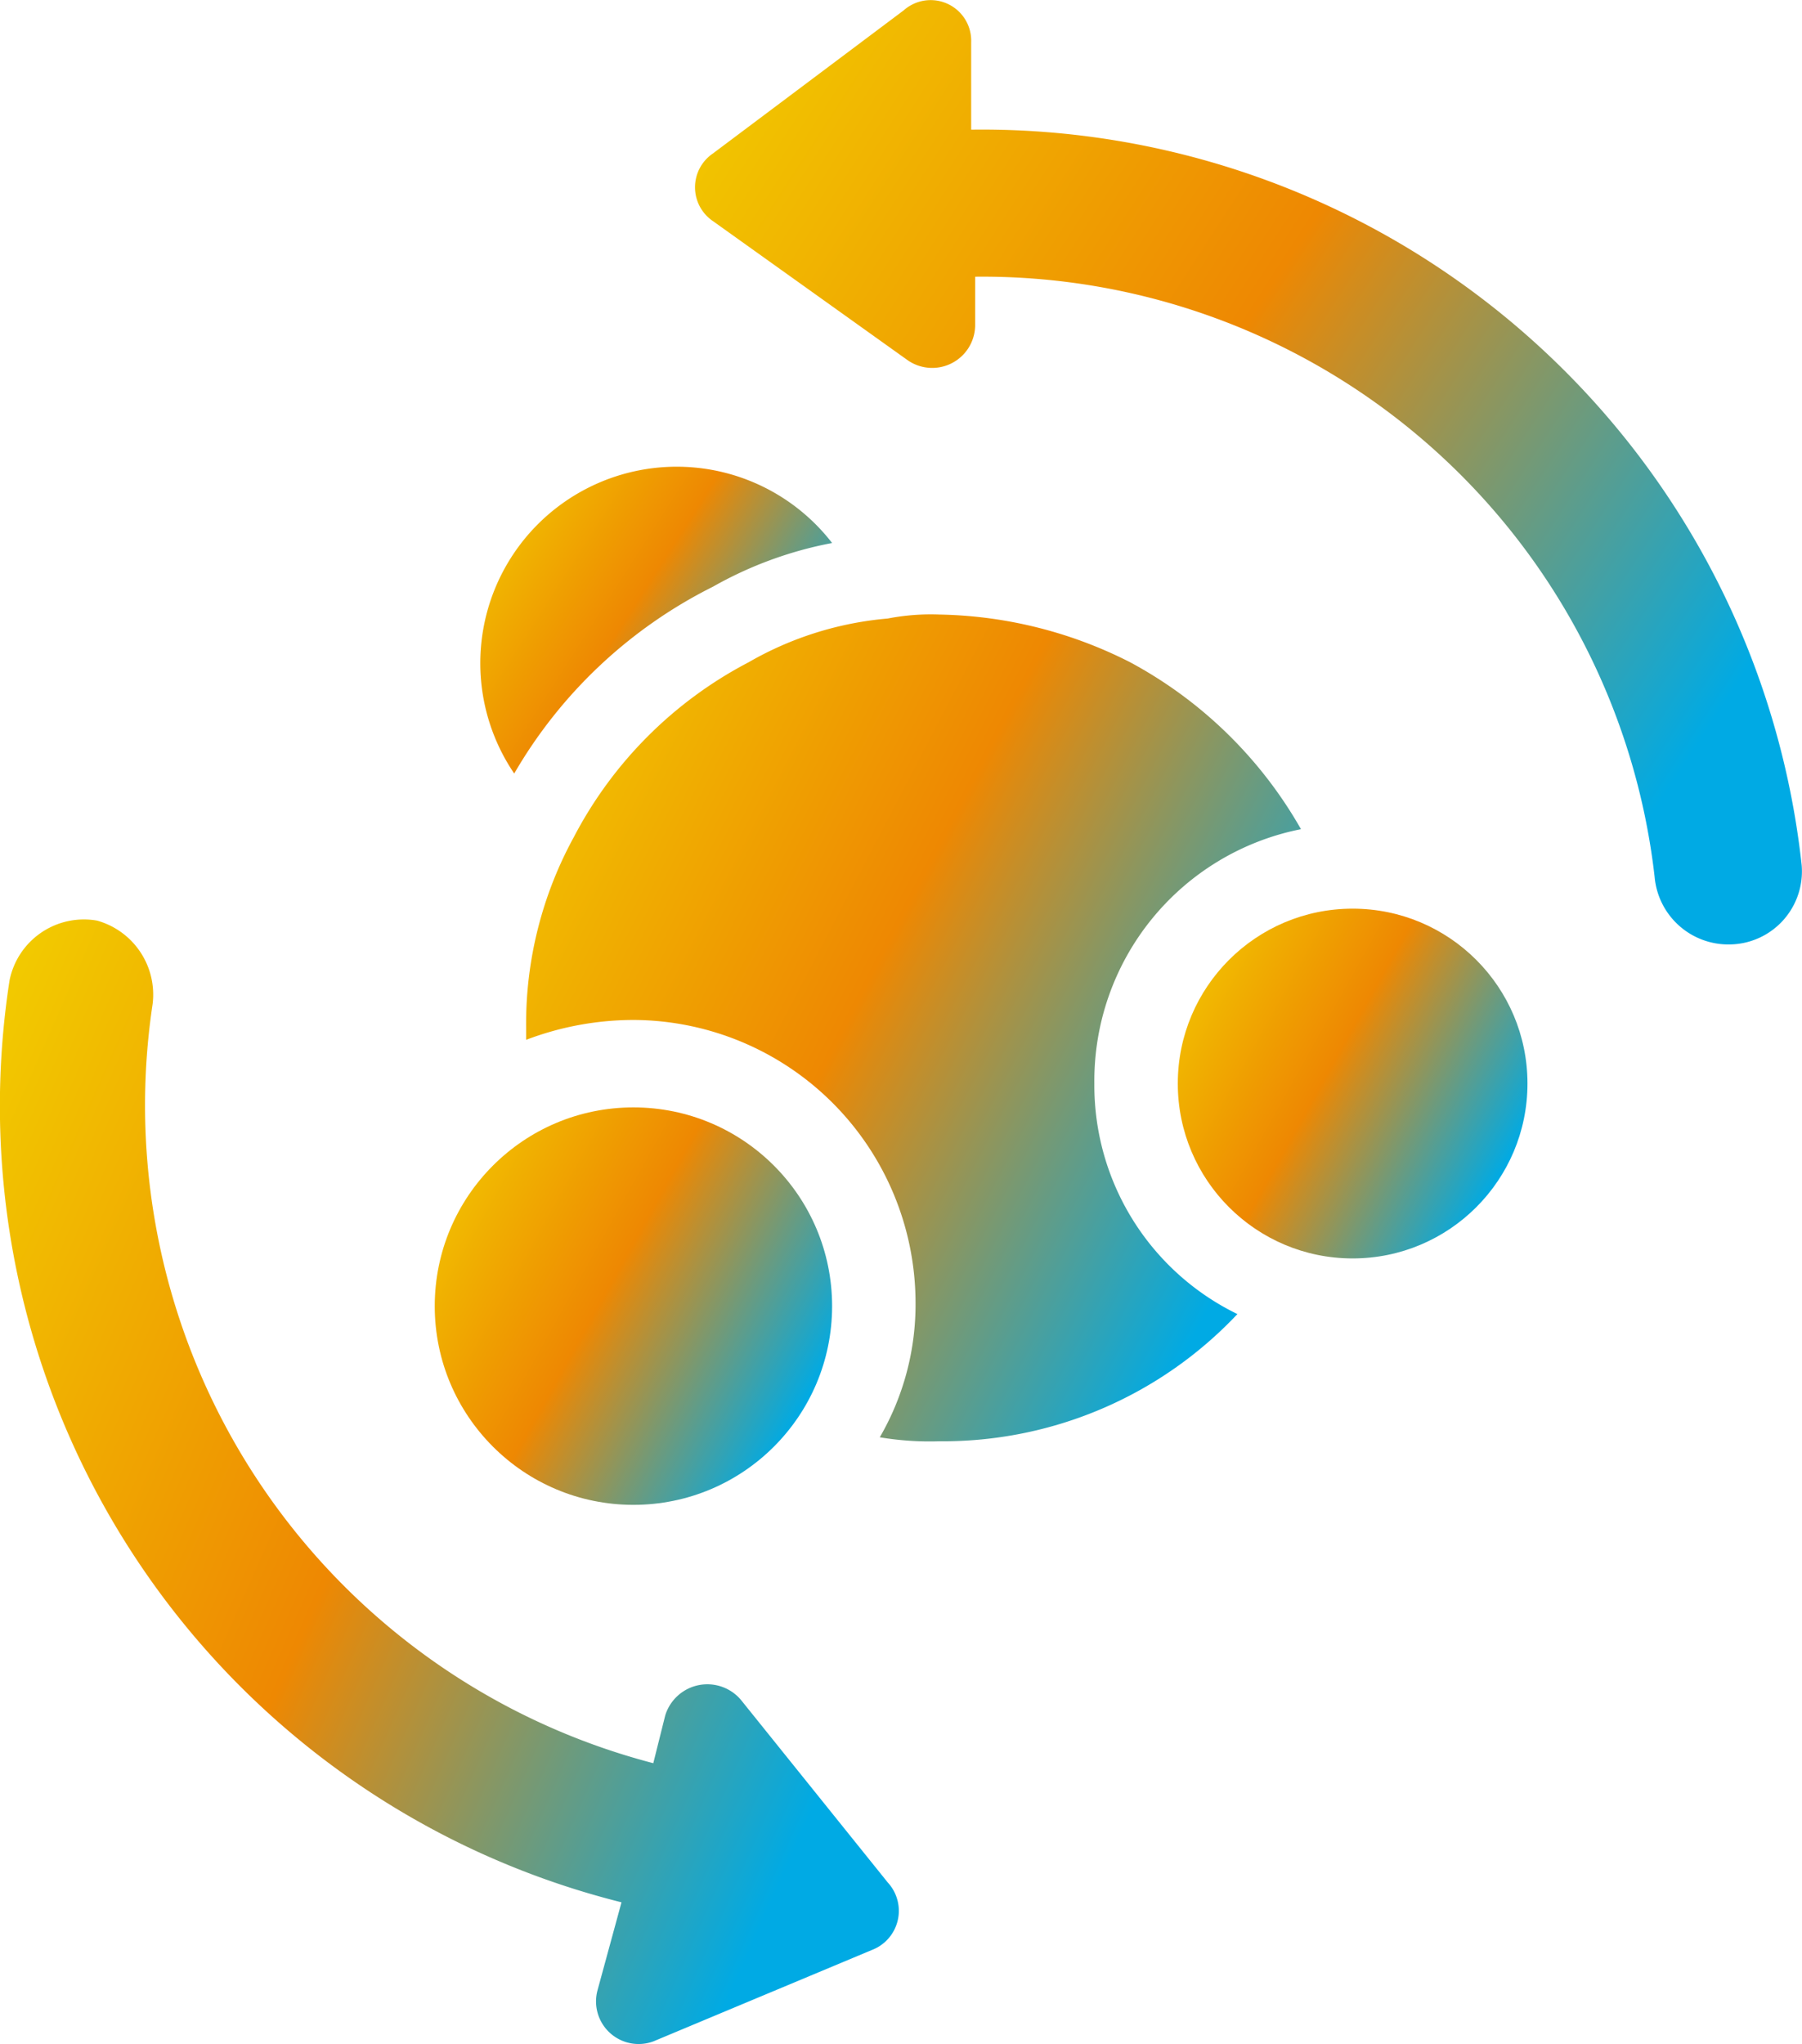
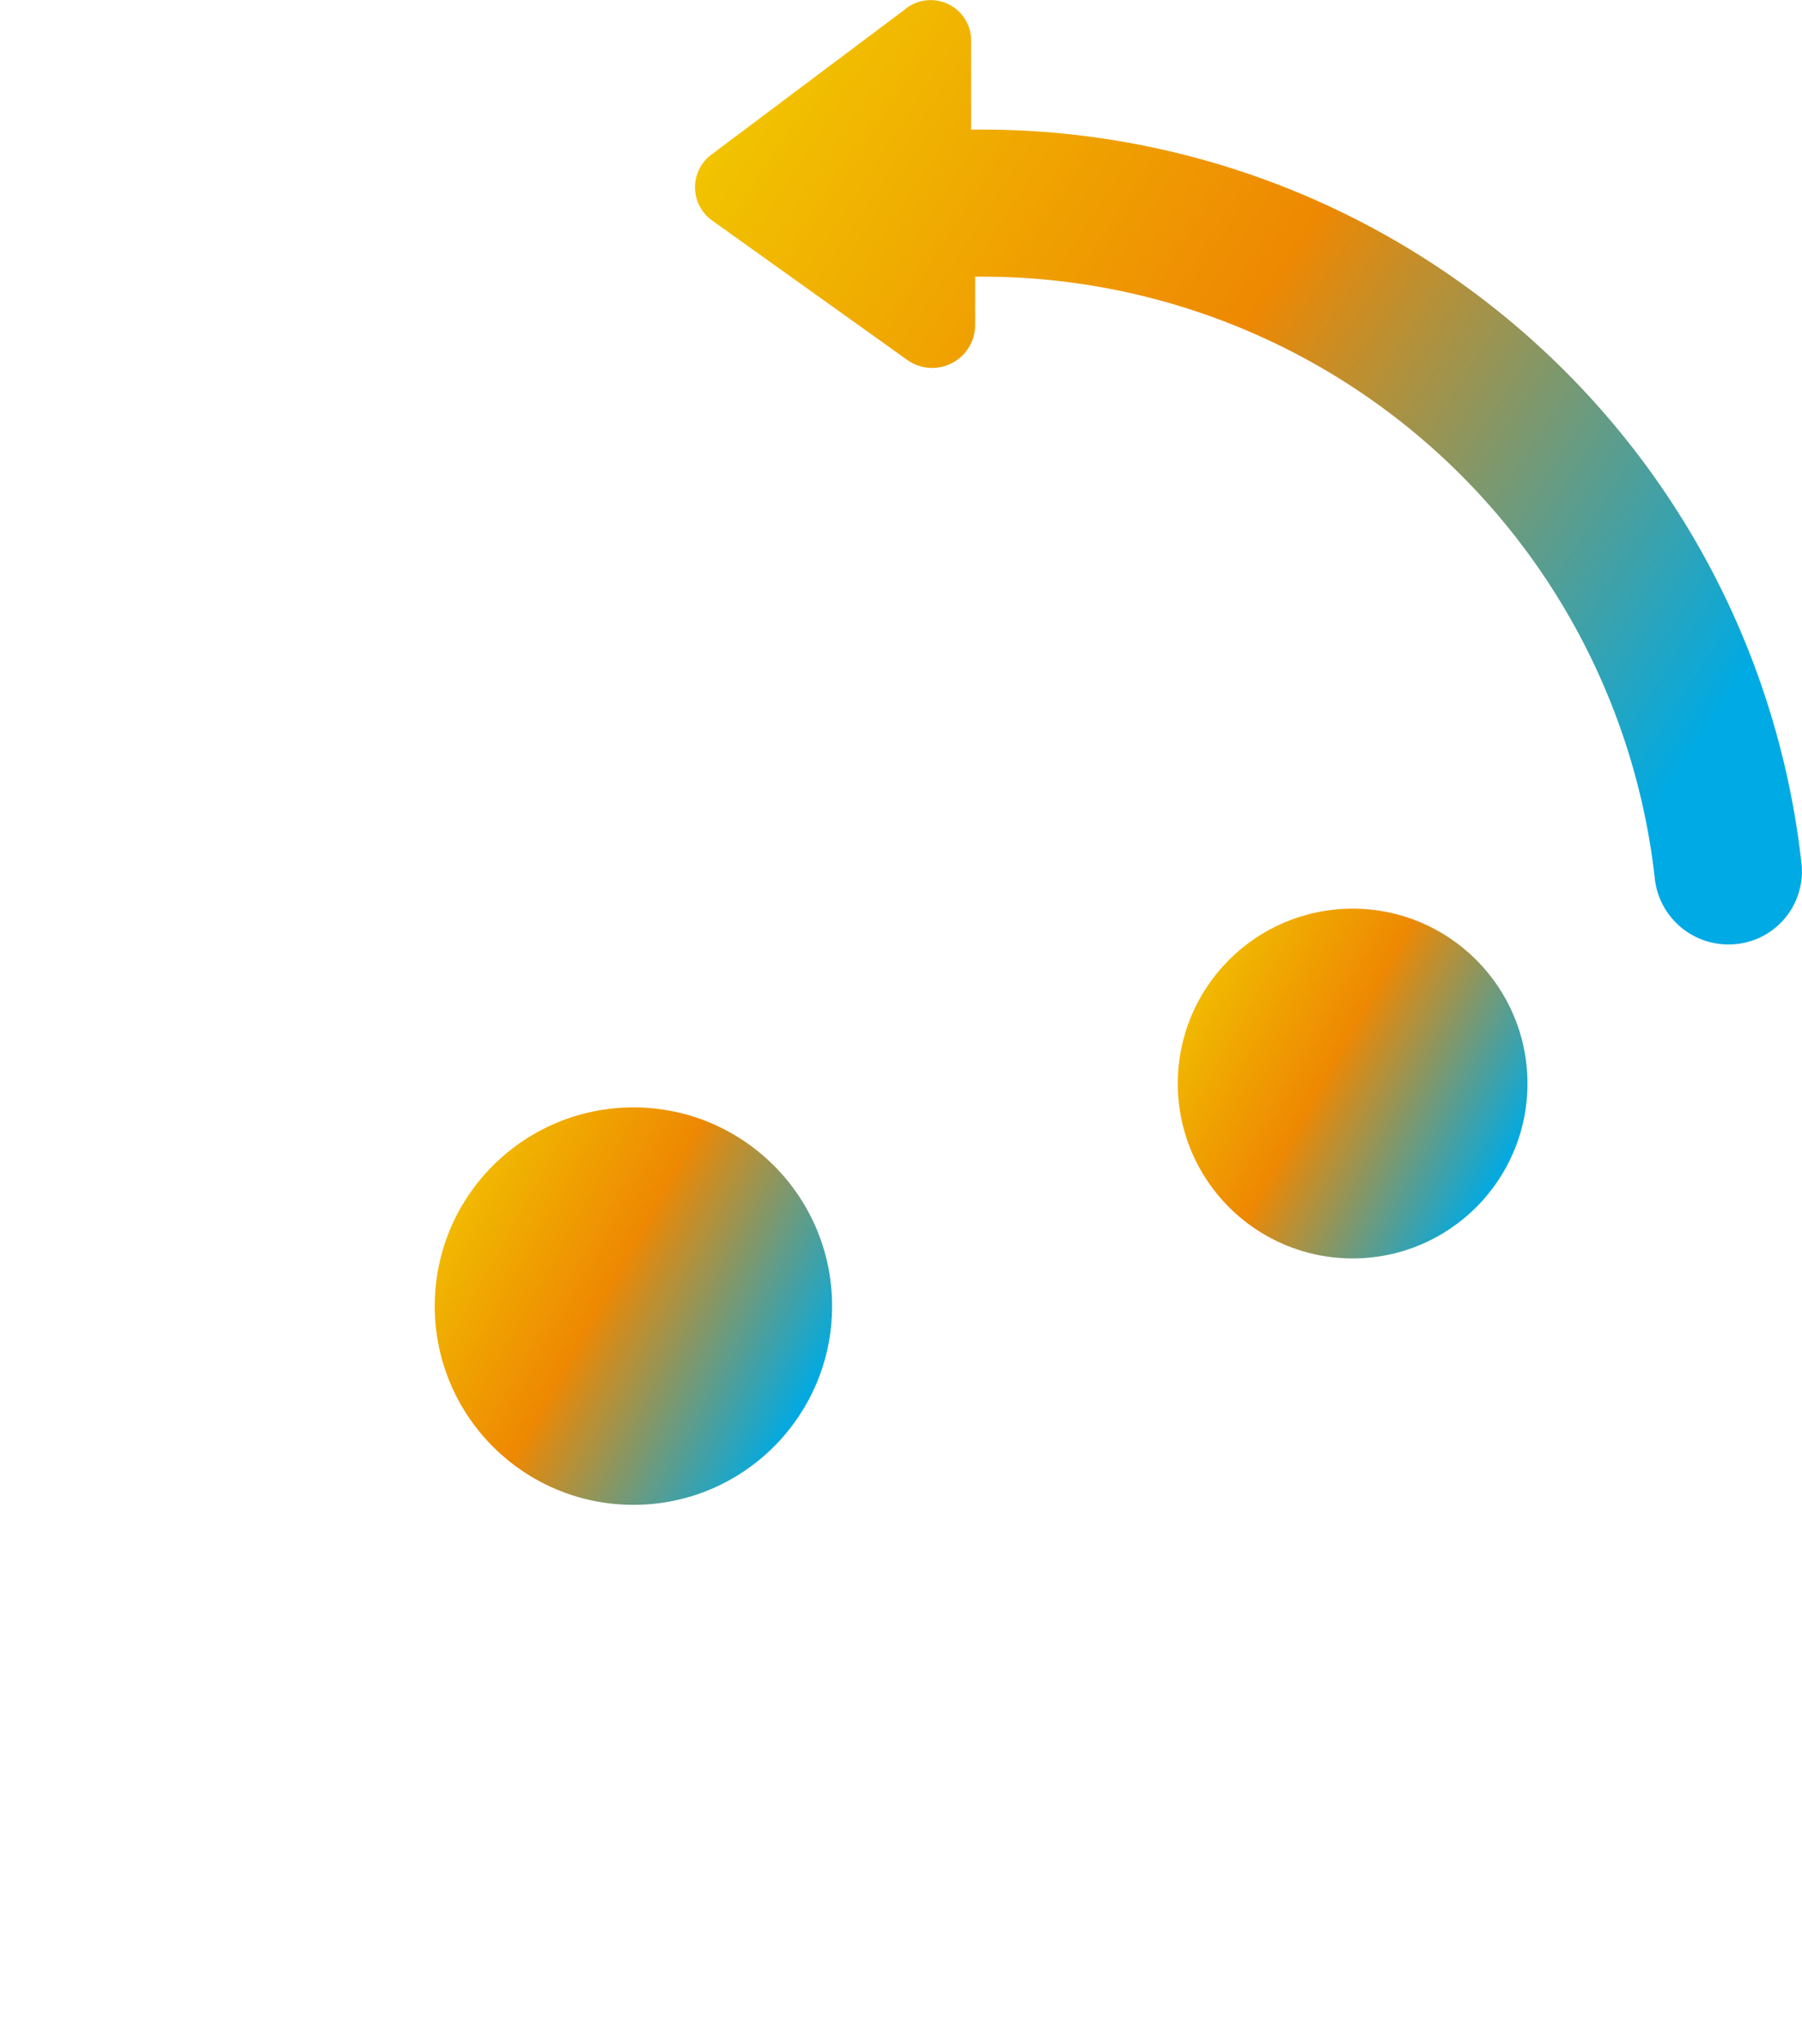
<svg xmlns="http://www.w3.org/2000/svg" width="45.35" height="51.432" viewBox="0 0 45.35 51.432">
  <defs>
    <linearGradient id="linear-gradient" x1="-0.255" y1="0.5" x2="0.755" y2="1.064" gradientUnits="objectBoundingBox">
      <stop offset="0" stop-color="#f2cb00" />
      <stop offset="0.502" stop-color="#ee8802" />
      <stop offset="1" stop-color="#00aae4" />
    </linearGradient>
  </defs>
  <g id="noun-metabolism-5398790" transform="translate(-9.359 -6.338)">
-     <path id="Caminho_85005" data-name="Caminho 85005" d="M36.9,33.6a6.456,6.456,0,0,1,5.2-6.4A10.858,10.858,0,0,0,37.8,23,10.99,10.99,0,0,0,33,21.8a5.7,5.7,0,0,0-1.3.1A8.456,8.456,0,0,0,28.2,23a10.379,10.379,0,0,0-4.4,4.4,9.77,9.77,0,0,0-1.2,4.8v.3a7.635,7.635,0,0,1,2.7-.5,7.127,7.127,0,0,1,7.1,7.1,6.65,6.65,0,0,1-.9,3.4,7.569,7.569,0,0,0,1.5.1,10.18,10.18,0,0,0,7.5-3.2A6.4,6.4,0,0,1,36.9,33.6Z" fill="url(#linear-gradient)" />
-     <path id="Caminho_85006" data-name="Caminho 85006" d="M27.3,21.1a9.772,9.772,0,0,1,3-1.1,4.943,4.943,0,0,0-8,5.8A11.958,11.958,0,0,1,27.3,21.1Z" fill="url(#linear-gradient)" />
    <circle id="Elipse_17" data-name="Elipse 17" cx="5" cy="5" r="5" transform="translate(20.3 34.2)" fill="url(#linear-gradient)" />
    <circle id="Elipse_18" data-name="Elipse 18" cx="4.4" cy="4.4" r="4.4" transform="translate(39 29.2)" fill="url(#linear-gradient)" />
    <path id="Caminho_85007" data-name="Caminho 85007" d="M33.8,9.6V7.4a1.021,1.021,0,0,0-1.7-.8l-4.8,3.6a1.028,1.028,0,0,0,0,1.7l4.9,3.5a1.081,1.081,0,0,0,1.7-.9V13.3A17.028,17.028,0,0,1,51,28.4a1.863,1.863,0,0,0,1.9,1.7,1.838,1.838,0,0,0,1.8-2A20.751,20.751,0,0,0,33.8,9.6Z" fill="url(#linear-gradient)" />
-     <path id="Caminho_85008" data-name="Caminho 85008" d="M28,49.1a1.108,1.108,0,0,0-1.9.4l-.3,1.2A17.105,17.105,0,0,1,13.2,31.6a1.934,1.934,0,0,0-1.4-2.1h0A1.909,1.909,0,0,0,9.6,31,20.654,20.654,0,0,0,25,54.2l-.6,2.2a1.072,1.072,0,0,0,1.4,1.3l5.5-2.3a1.054,1.054,0,0,0,.4-1.7Z" fill="url(#linear-gradient)" />
  </g>
</svg>